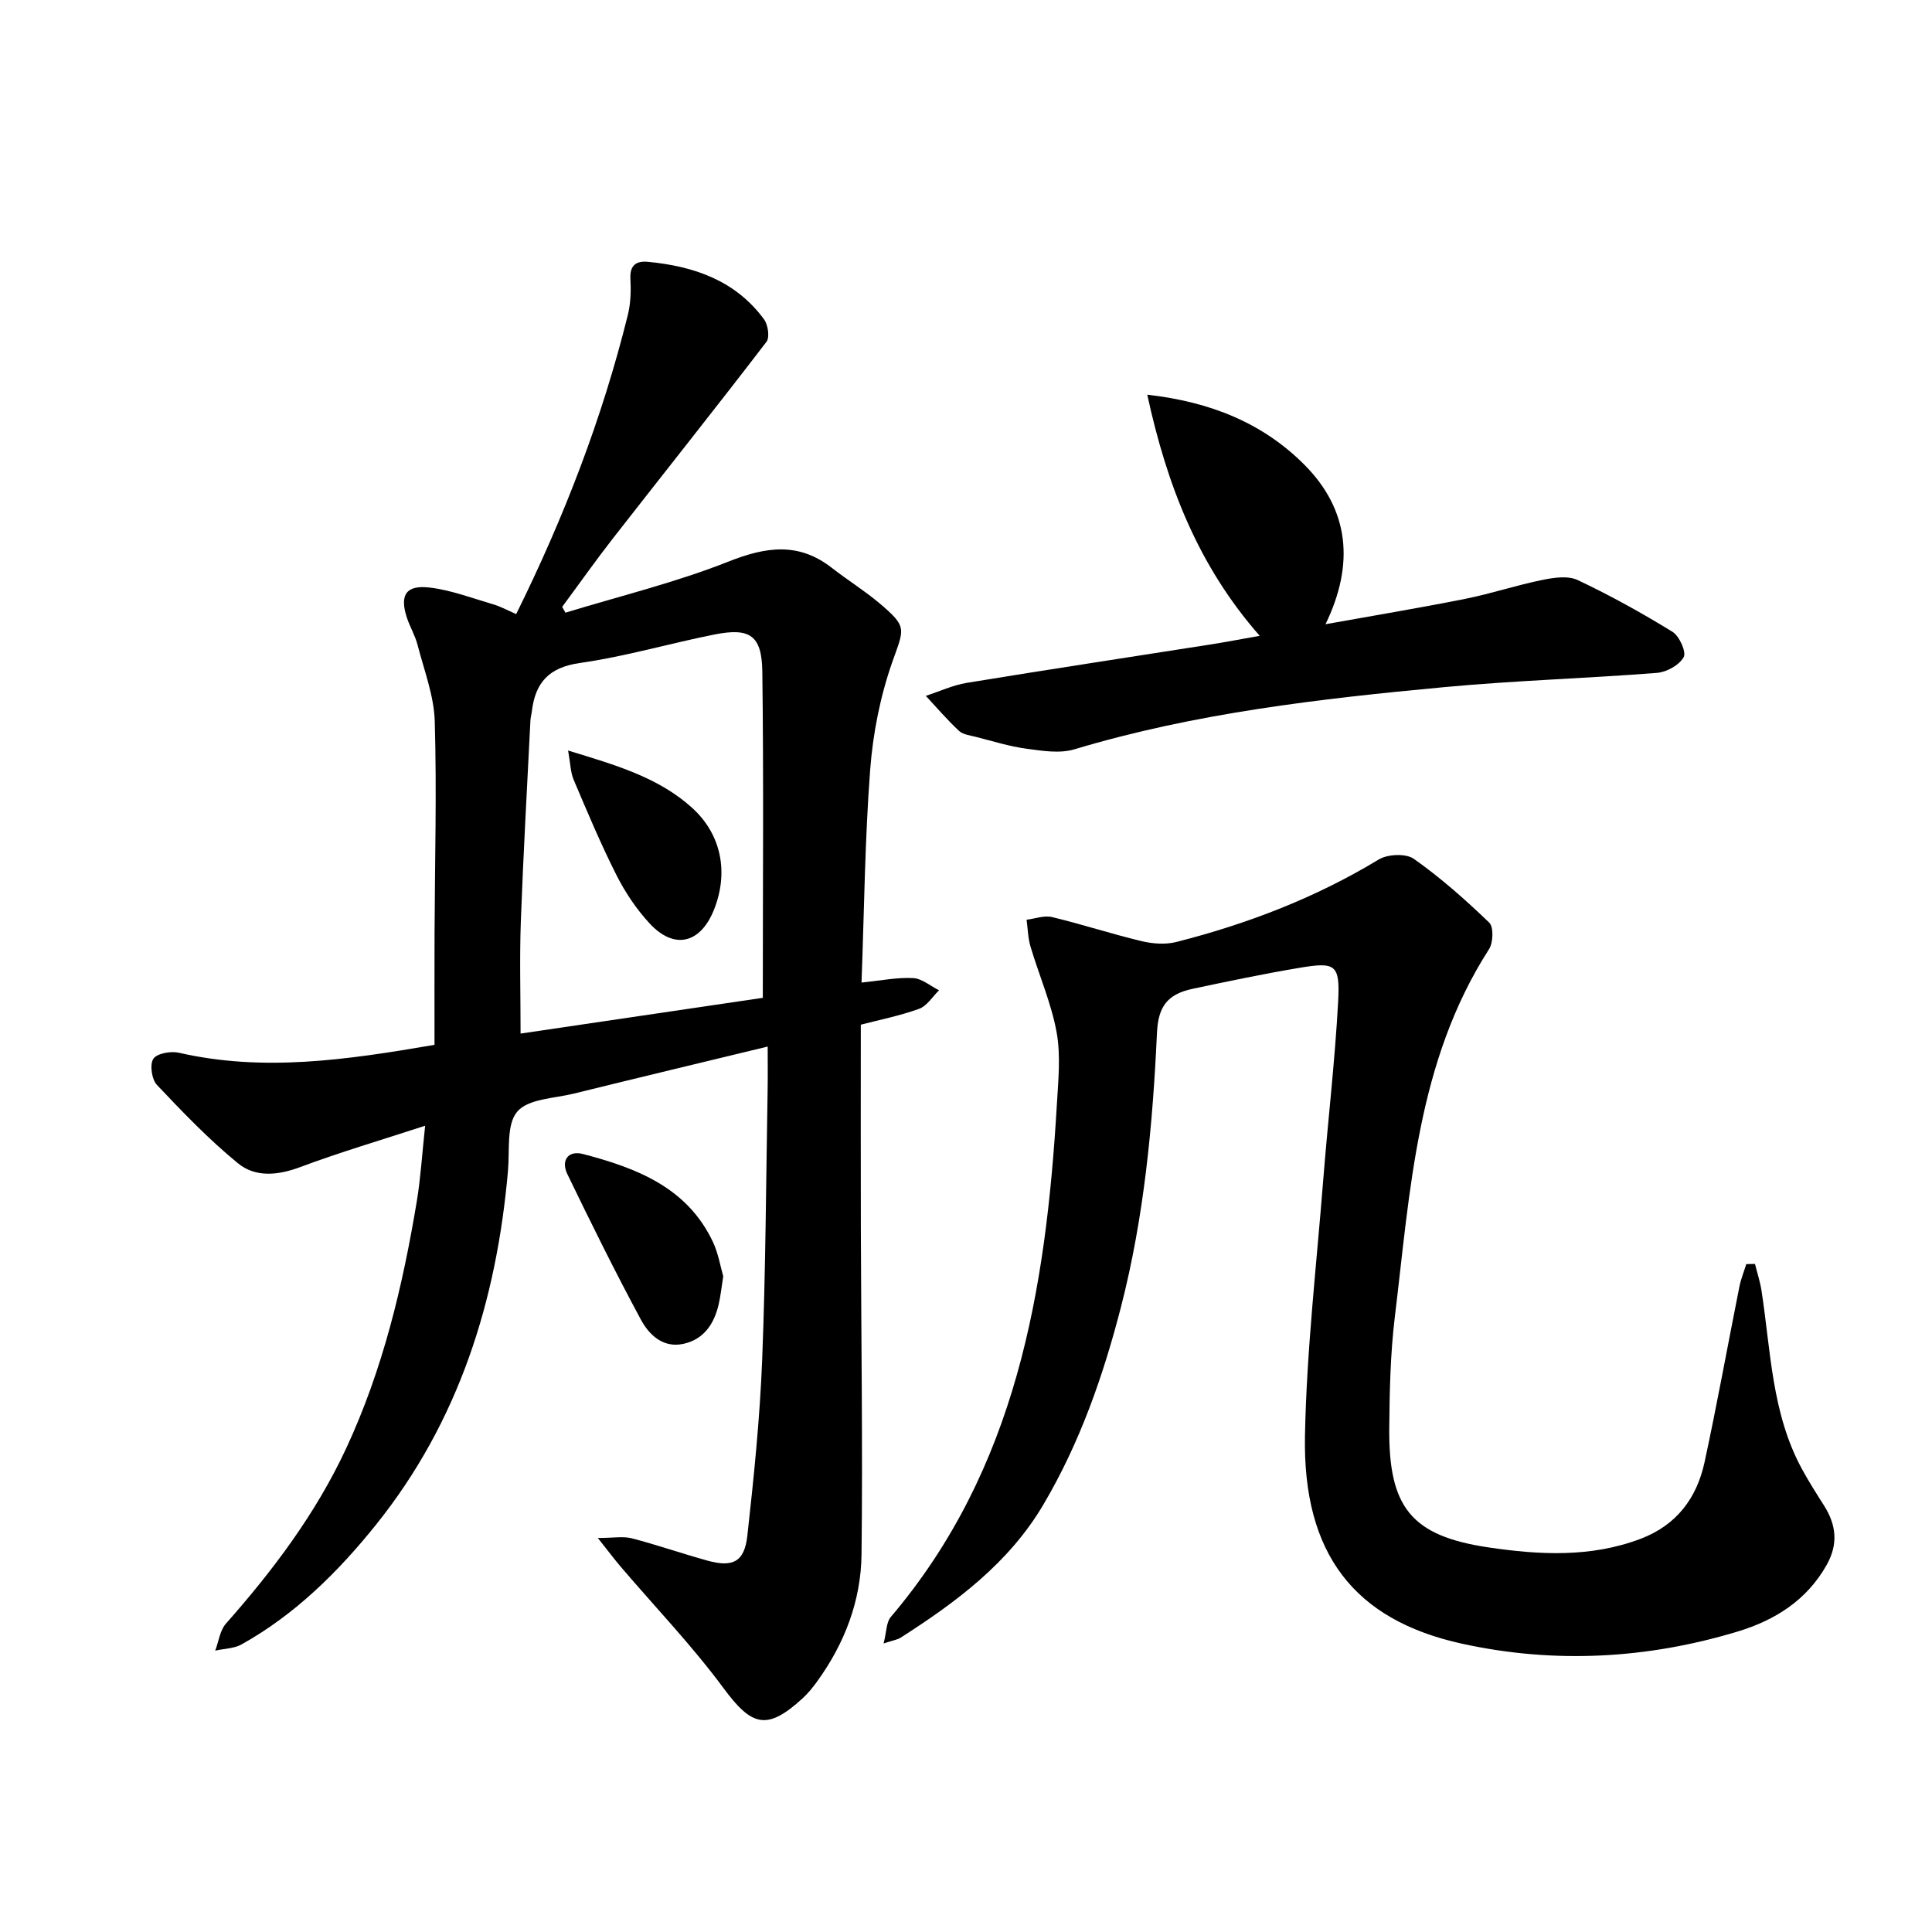
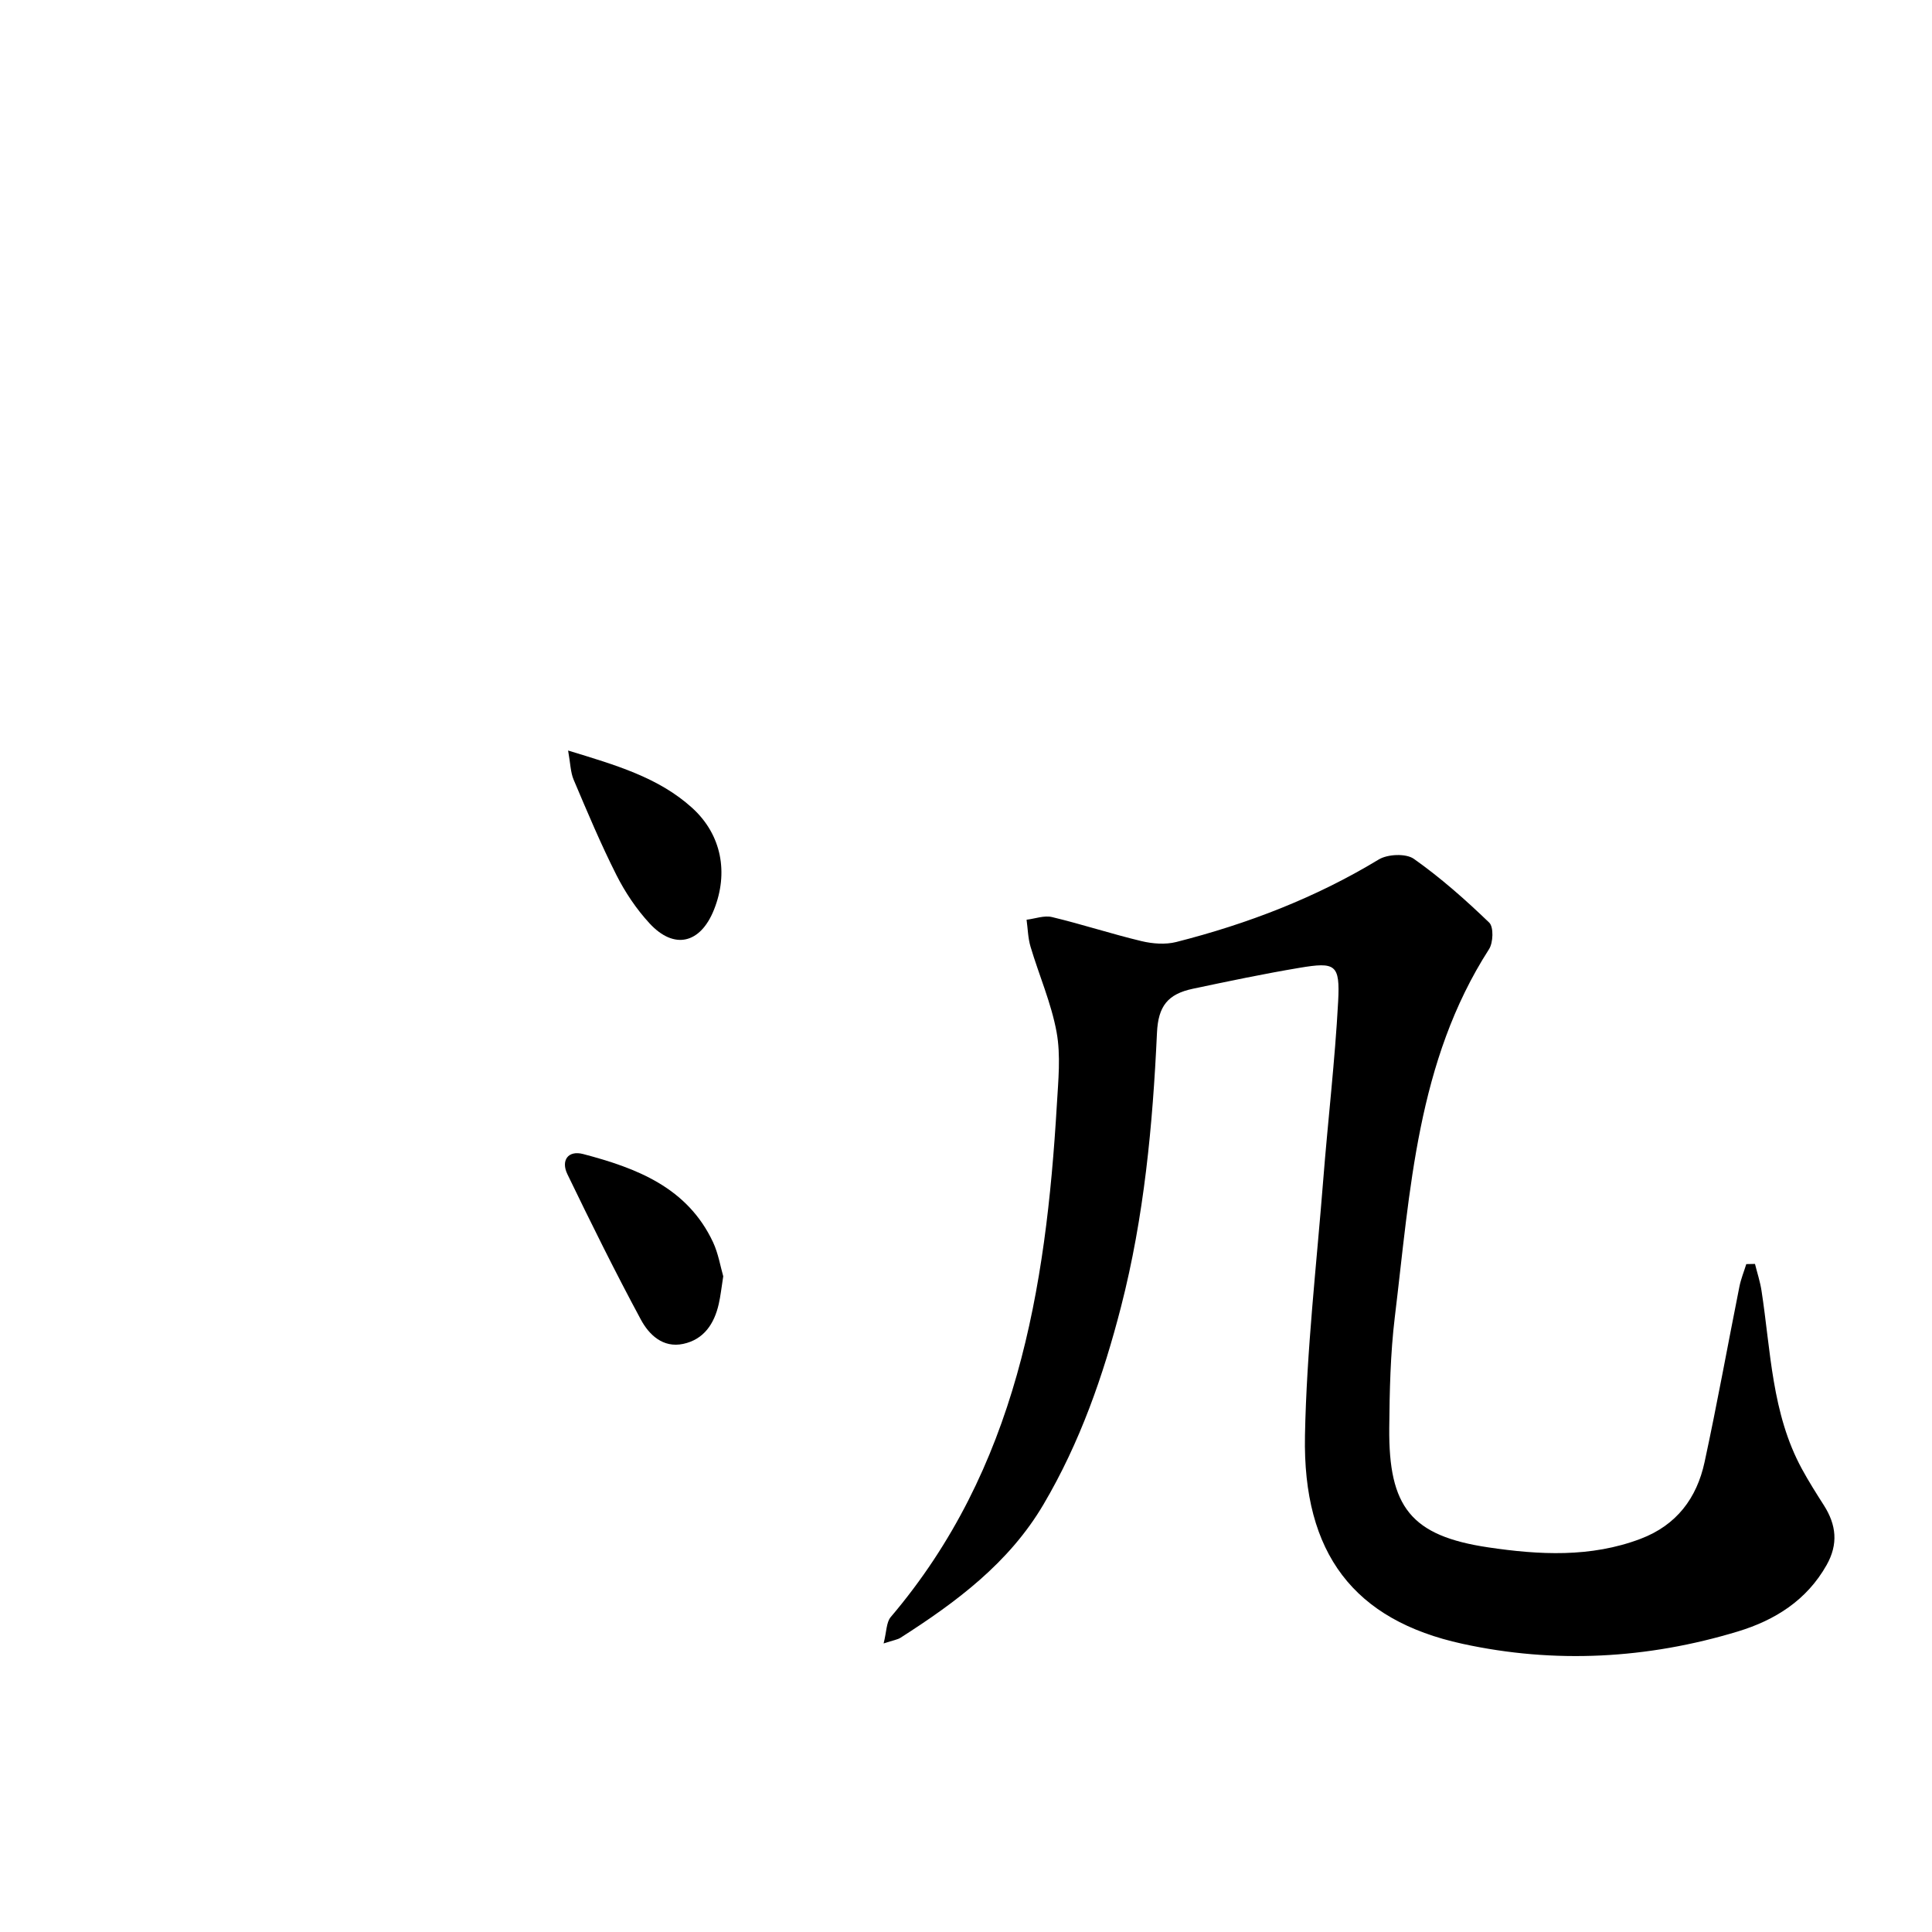
<svg xmlns="http://www.w3.org/2000/svg" enable-background="new 0 0 400 400" viewBox="0 0 400 400">
-   <path d="m106.87 127.14c9.9-20.02 17.82-40.52 23.13-61.99.59-2.39.65-4.98.52-7.45-.14-2.84 1.24-3.72 3.65-3.49 9.51.91 18.1 3.86 24.01 11.9.83 1.13 1.22 3.74.51 4.66-10.46 13.65-21.18 27.1-31.76 40.66-3.63 4.65-7.03 9.48-10.54 14.22.23.4.45.8.68 1.2 11.28-3.45 22.82-6.25 33.75-10.58 7.8-3.09 14.54-4.07 21.43 1.32 3.2 2.5 6.68 4.65 9.78 7.26 5.93 5 5.16 5.24 2.7 12.24-2.49 7.1-4 14.76-4.57 22.28-1.1 14.48-1.23 29.02-1.79 44.06 3.95-.4 7.33-1.1 10.67-.93 1.83.09 3.59 1.64 5.38 2.53-1.36 1.32-2.51 3.25-4.14 3.84-4.06 1.46-8.34 2.31-12.06 3.28 0 14.23-.03 28.15.01 42.06.06 22.54.41 45.09.14 67.63-.11 9.56-3.49 18.4-9.15 26.23-.91 1.26-1.9 2.5-3.05 3.55-7.38 6.75-10.51 5.83-16.39-2.13-6.49-8.78-14.11-16.73-21.22-25.06-1.3-1.52-2.49-3.12-4.79-6.01 3.25 0 5.25-.39 7.03.07 5.28 1.37 10.45 3.18 15.71 4.63 5.23 1.44 7.62.24 8.22-5.17 1.35-12.12 2.59-24.28 3.07-36.45.73-18.62.8-37.27 1.13-55.91.05-2.8.01-5.61.01-8.91-13.6 3.29-26.88 6.47-40.14 9.74-4.06 1-9.44 1.07-11.7 3.72-2.28 2.66-1.56 7.99-1.92 12.17-2.34 26.95-10.15 51.92-27.27 73.29-7.85 9.8-16.78 18.65-27.9 24.86-1.57.87-3.62.87-5.45 1.28.72-1.89.97-4.18 2.22-5.59 9.8-11.08 18.62-22.81 24.89-36.28 7.59-16.3 11.72-33.62 14.64-51.26.78-4.74 1.07-9.57 1.71-15.54-9.19 3-17.63 5.48-25.83 8.55-4.64 1.74-9.29 2.2-12.93-.78-6-4.91-11.43-10.57-16.77-16.22-1.08-1.14-1.52-4.22-.74-5.41.75-1.13 3.63-1.63 5.3-1.25 17.38 3.98 34.52 1.53 52.91-1.64 0-7.71-.02-15.5.01-23.29.06-14.57.47-29.15.04-43.71-.16-5.3-2.21-10.56-3.56-15.8-.5-1.95-1.59-3.74-2.22-5.67-1.52-4.66-.18-6.79 4.75-6.2 4.42.53 8.72 2.17 13.03 3.44 1.62.46 3.11 1.29 4.86 2.05zm51.06 79.45c0-23.13.19-45.33-.1-67.53-.1-7.51-2.57-9.15-9.87-7.7-9.32 1.85-18.5 4.57-27.88 5.9-6.48.92-9.26 4.09-9.97 10.04-.07.62-.26 1.23-.29 1.85-.69 13.89-1.48 27.78-1.99 41.67-.27 7.57-.05 15.16-.05 23.17 17.01-2.5 33.96-5 50.15-7.4z" />
-   <path d="m363.35 261.68c.46 1.84 1.06 3.66 1.35 5.53 1.93 12.49 2.1 25.37 8.34 36.87 1.41 2.6 3 5.11 4.59 7.6 2.56 4.03 3 8.01.54 12.36-4.13 7.31-10.71 11.41-18.34 13.73-18.76 5.69-37.94 6.73-57.05 2.56-22.44-4.89-33.07-18.67-32.6-43.1.34-17.66 2.39-35.29 3.78-52.93.97-12.33 2.43-24.63 3.09-36.97.4-7.67-.53-8.21-8.02-6.95-7.39 1.24-14.73 2.78-22.06 4.33-5.22 1.11-7.17 3.61-7.43 9.1-.88 19.12-2.66 38.12-7.44 56.73-3.68 14.3-8.51 28.14-16.06 40.94-7.15 12.13-18.05 20.21-29.6 27.6-.61.39-1.41.49-3.5 1.18.63-2.45.55-4.38 1.48-5.47 26.04-30.65 32.13-67.74 34.39-106.07.29-5 .83-10.16-.05-15.01-1.1-6.03-3.64-11.79-5.4-17.71-.53-1.78-.56-3.71-.82-5.58 1.76-.21 3.65-.94 5.27-.55 6.22 1.49 12.31 3.49 18.53 4.98 2.3.55 4.95.75 7.2.18 14.74-3.75 28.82-9.15 41.91-17.08 1.85-1.12 5.64-1.29 7.28-.13 5.55 3.92 10.7 8.48 15.6 13.2.94.91.83 4.15-.05 5.51-14.94 23.25-16.31 49.96-19.5 76.16-.92 7.6-1.08 15.32-1.15 22.98-.14 16.33 4.47 22.32 20.53 24.7 10.46 1.55 21.18 2.15 31.52-1.78 7.45-2.83 11.62-8.43 13.23-15.86 2.61-12.08 4.8-24.25 7.22-36.37.32-1.58.94-3.1 1.42-4.64.59-.02 1.19-.03 1.8-.04z" />
-   <path d="m260.81 131.64c-12.71-14.47-19.19-31.09-23.28-49.92 13.1 1.47 23.95 5.88 32.54 14.51 9.25 9.29 10.43 20.51 4.36 33.01 10.35-1.86 19.7-3.41 29-5.27 5.33-1.07 10.53-2.81 15.85-3.89 2.38-.49 5.33-.94 7.35.01 6.74 3.18 13.28 6.81 19.63 10.71 1.43.88 2.92 4.19 2.33 5.25-.91 1.64-3.51 3.1-5.51 3.26-14.66 1.15-29.38 1.58-44.02 2.95-25.82 2.41-51.58 5.36-76.59 12.87-3.05.92-6.68.33-9.97-.12-3.53-.47-6.99-1.57-10.46-2.45-1.21-.31-2.66-.47-3.49-1.24-2.43-2.27-4.6-4.81-6.87-7.25 2.82-.92 5.58-2.21 8.47-2.69 16.95-2.78 33.94-5.35 50.92-8.02 3.01-.48 6.01-1.06 9.74-1.72z" />
+   <path d="m363.35 261.68c.46 1.84 1.06 3.66 1.35 5.53 1.93 12.49 2.1 25.37 8.34 36.87 1.41 2.6 3 5.11 4.59 7.6 2.56 4.03 3 8.01.54 12.36-4.13 7.31-10.71 11.41-18.34 13.73-18.76 5.69-37.94 6.73-57.05 2.56-22.44-4.89-33.07-18.67-32.6-43.1.34-17.66 2.39-35.29 3.78-52.93.97-12.33 2.43-24.63 3.09-36.97.4-7.67-.53-8.21-8.02-6.95-7.39 1.24-14.73 2.78-22.06 4.33-5.22 1.11-7.17 3.61-7.43 9.1-.88 19.12-2.66 38.12-7.44 56.73-3.68 14.3-8.51 28.14-16.06 40.94-7.15 12.13-18.05 20.21-29.6 27.6-.61.39-1.41.49-3.5 1.18.63-2.45.55-4.38 1.48-5.47 26.04-30.65 32.13-67.74 34.39-106.07.29-5 .83-10.16-.05-15.01-1.1-6.03-3.64-11.79-5.4-17.71-.53-1.78-.56-3.71-.82-5.58 1.76-.21 3.65-.94 5.27-.55 6.22 1.49 12.31 3.49 18.53 4.98 2.3.55 4.95.75 7.2.18 14.74-3.75 28.82-9.15 41.91-17.08 1.85-1.12 5.64-1.29 7.28-.13 5.55 3.92 10.7 8.48 15.6 13.2.94.91.83 4.15-.05 5.51-14.94 23.25-16.31 49.96-19.5 76.16-.92 7.6-1.08 15.32-1.15 22.98-.14 16.33 4.47 22.32 20.53 24.7 10.46 1.55 21.18 2.15 31.52-1.78 7.45-2.83 11.62-8.43 13.23-15.86 2.61-12.08 4.8-24.25 7.22-36.37.32-1.58.94-3.1 1.42-4.64.59-.02 1.19-.03 1.8-.04" />
  <path d="m149.74 264.24c-.37 2.35-.55 4.07-.93 5.74-.93 4.09-3.08 7.35-7.37 8.26-4.19.89-7.08-1.91-8.76-5.04-5.33-9.89-10.32-19.98-15.21-30.1-1.37-2.83.13-4.99 3.26-4.17 11.07 2.91 21.59 6.91 26.91 18.28 1.09 2.36 1.52 5.03 2.1 7.03z" />
  <path d="m117.62 155.39c9.82 3 18.69 5.54 25.67 11.86 6.15 5.57 7.57 13.49 4.53 21.1-2.81 7.04-8.26 8.34-13.35 2.81-2.72-2.95-5.05-6.43-6.86-10.02-3.24-6.42-6.03-13.07-8.84-19.7-.66-1.55-.67-3.39-1.15-6.05z" />
</svg>